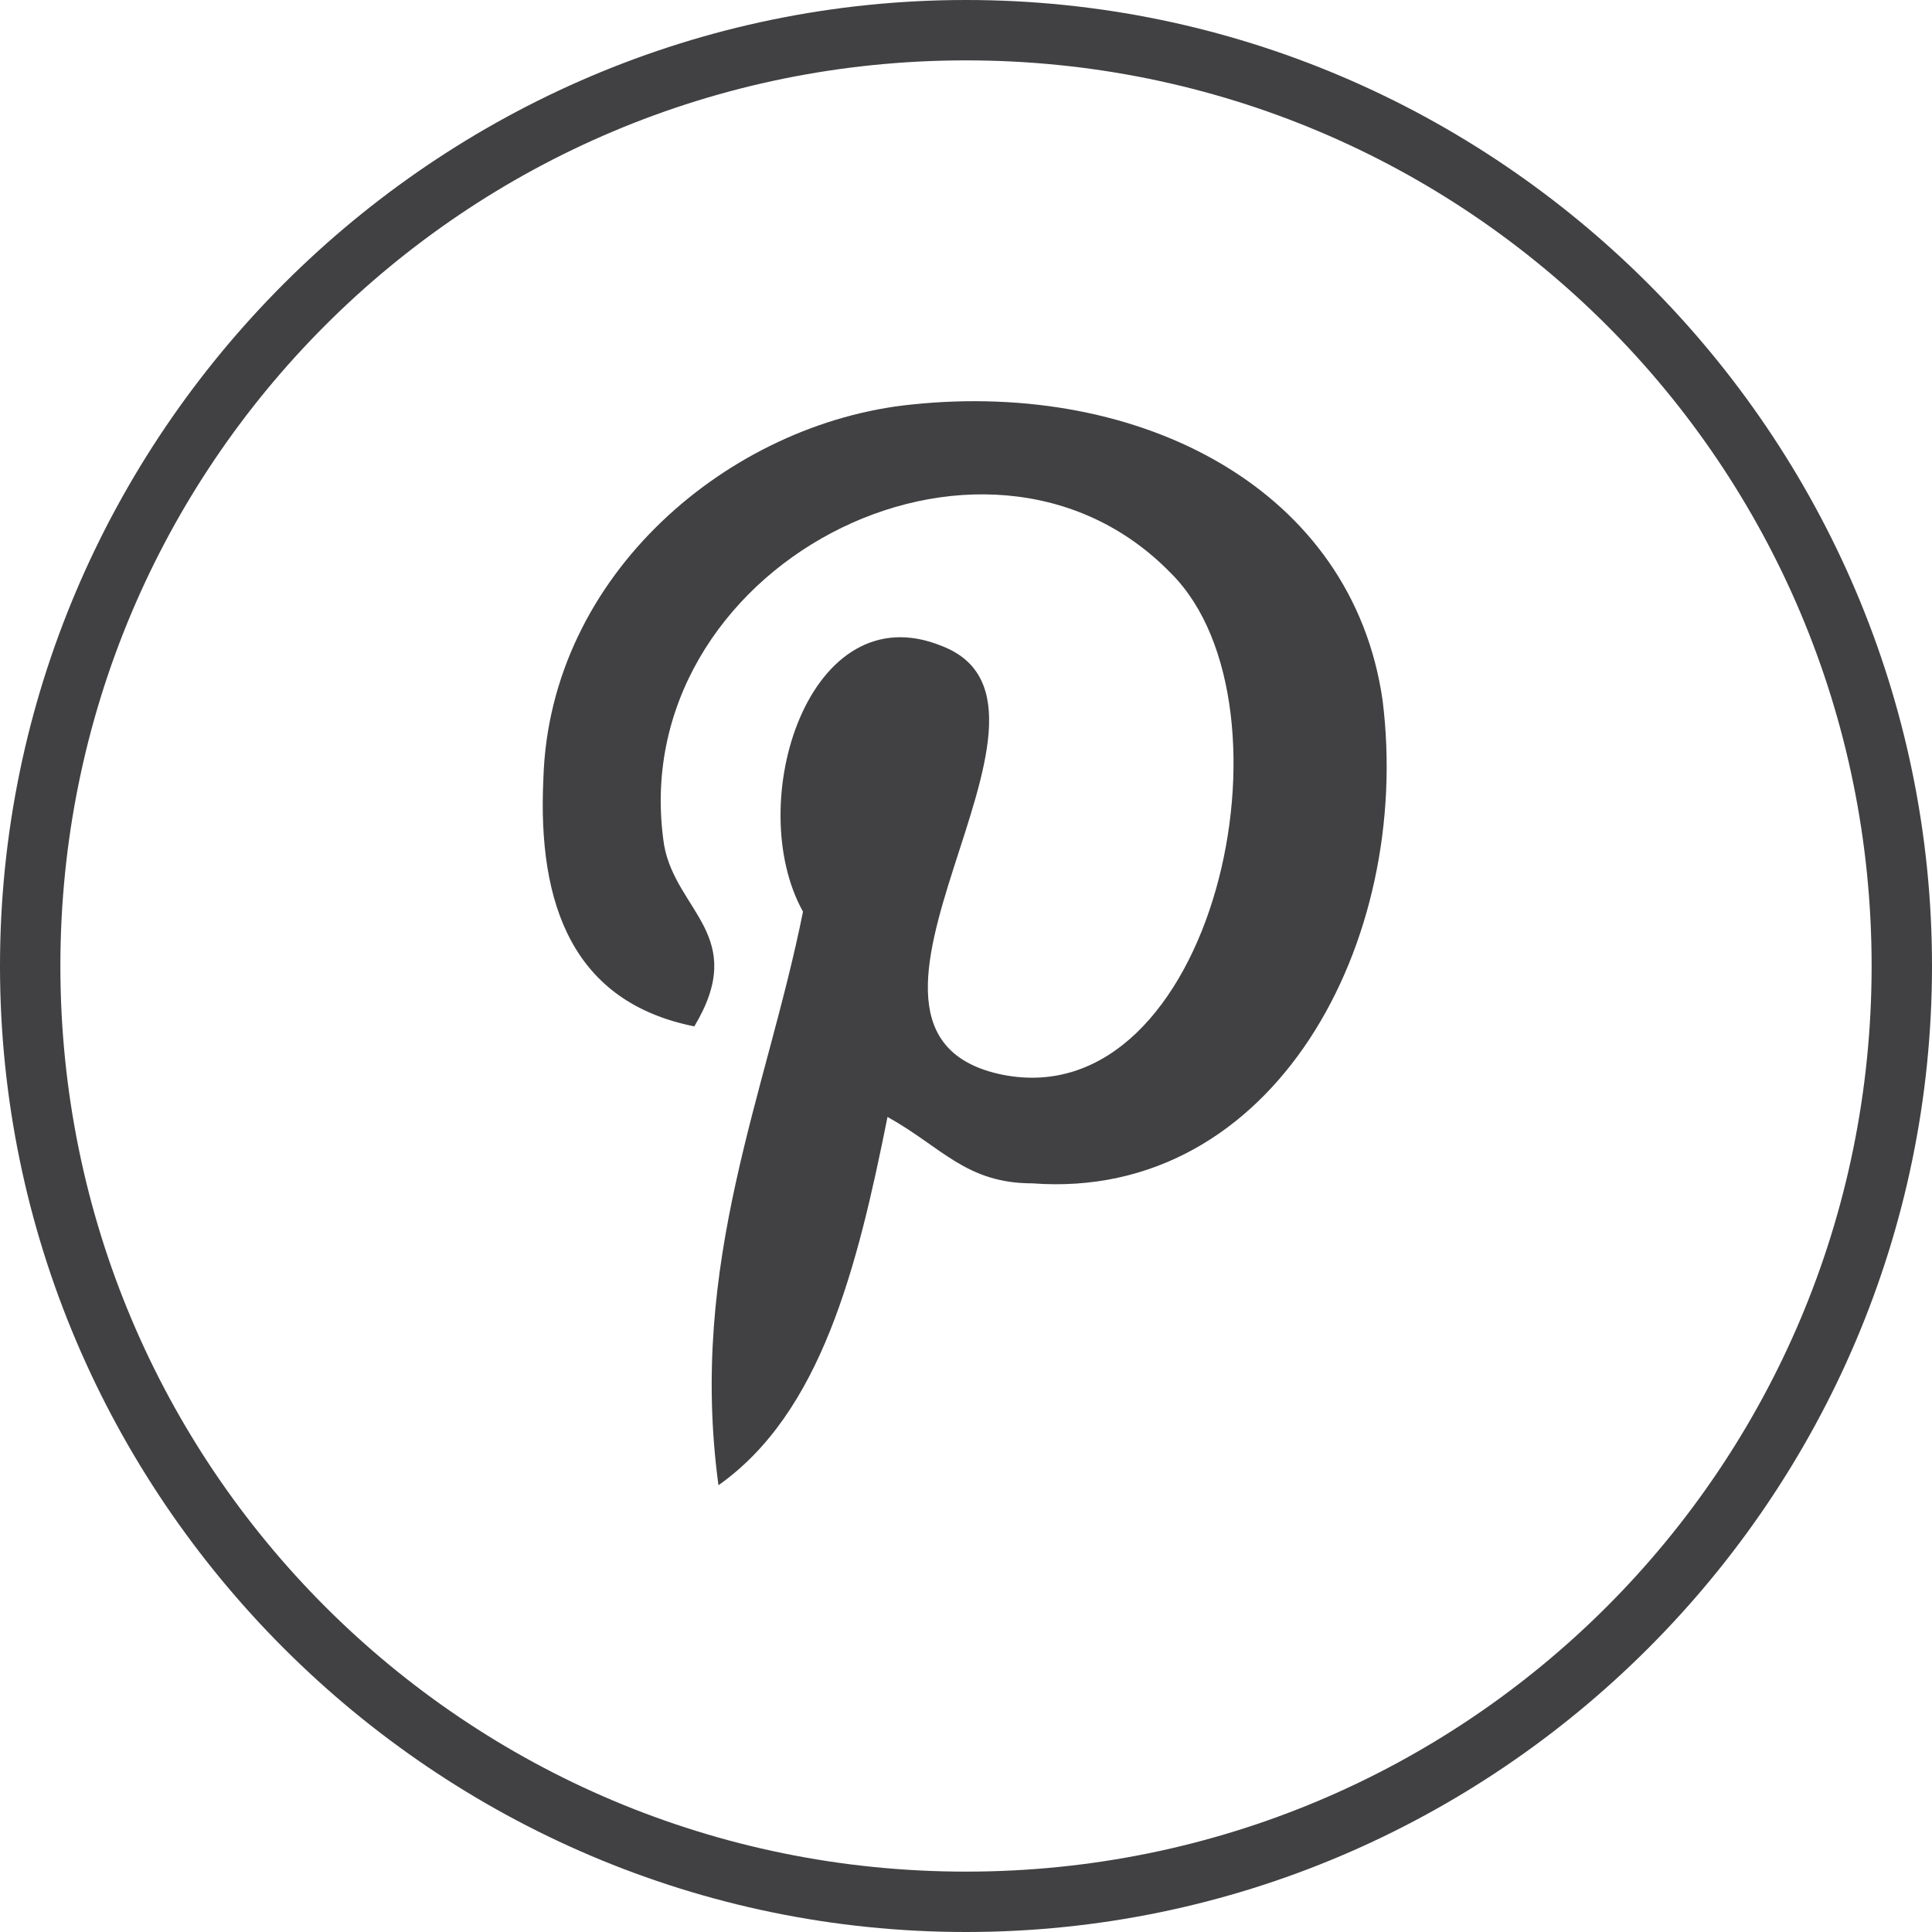
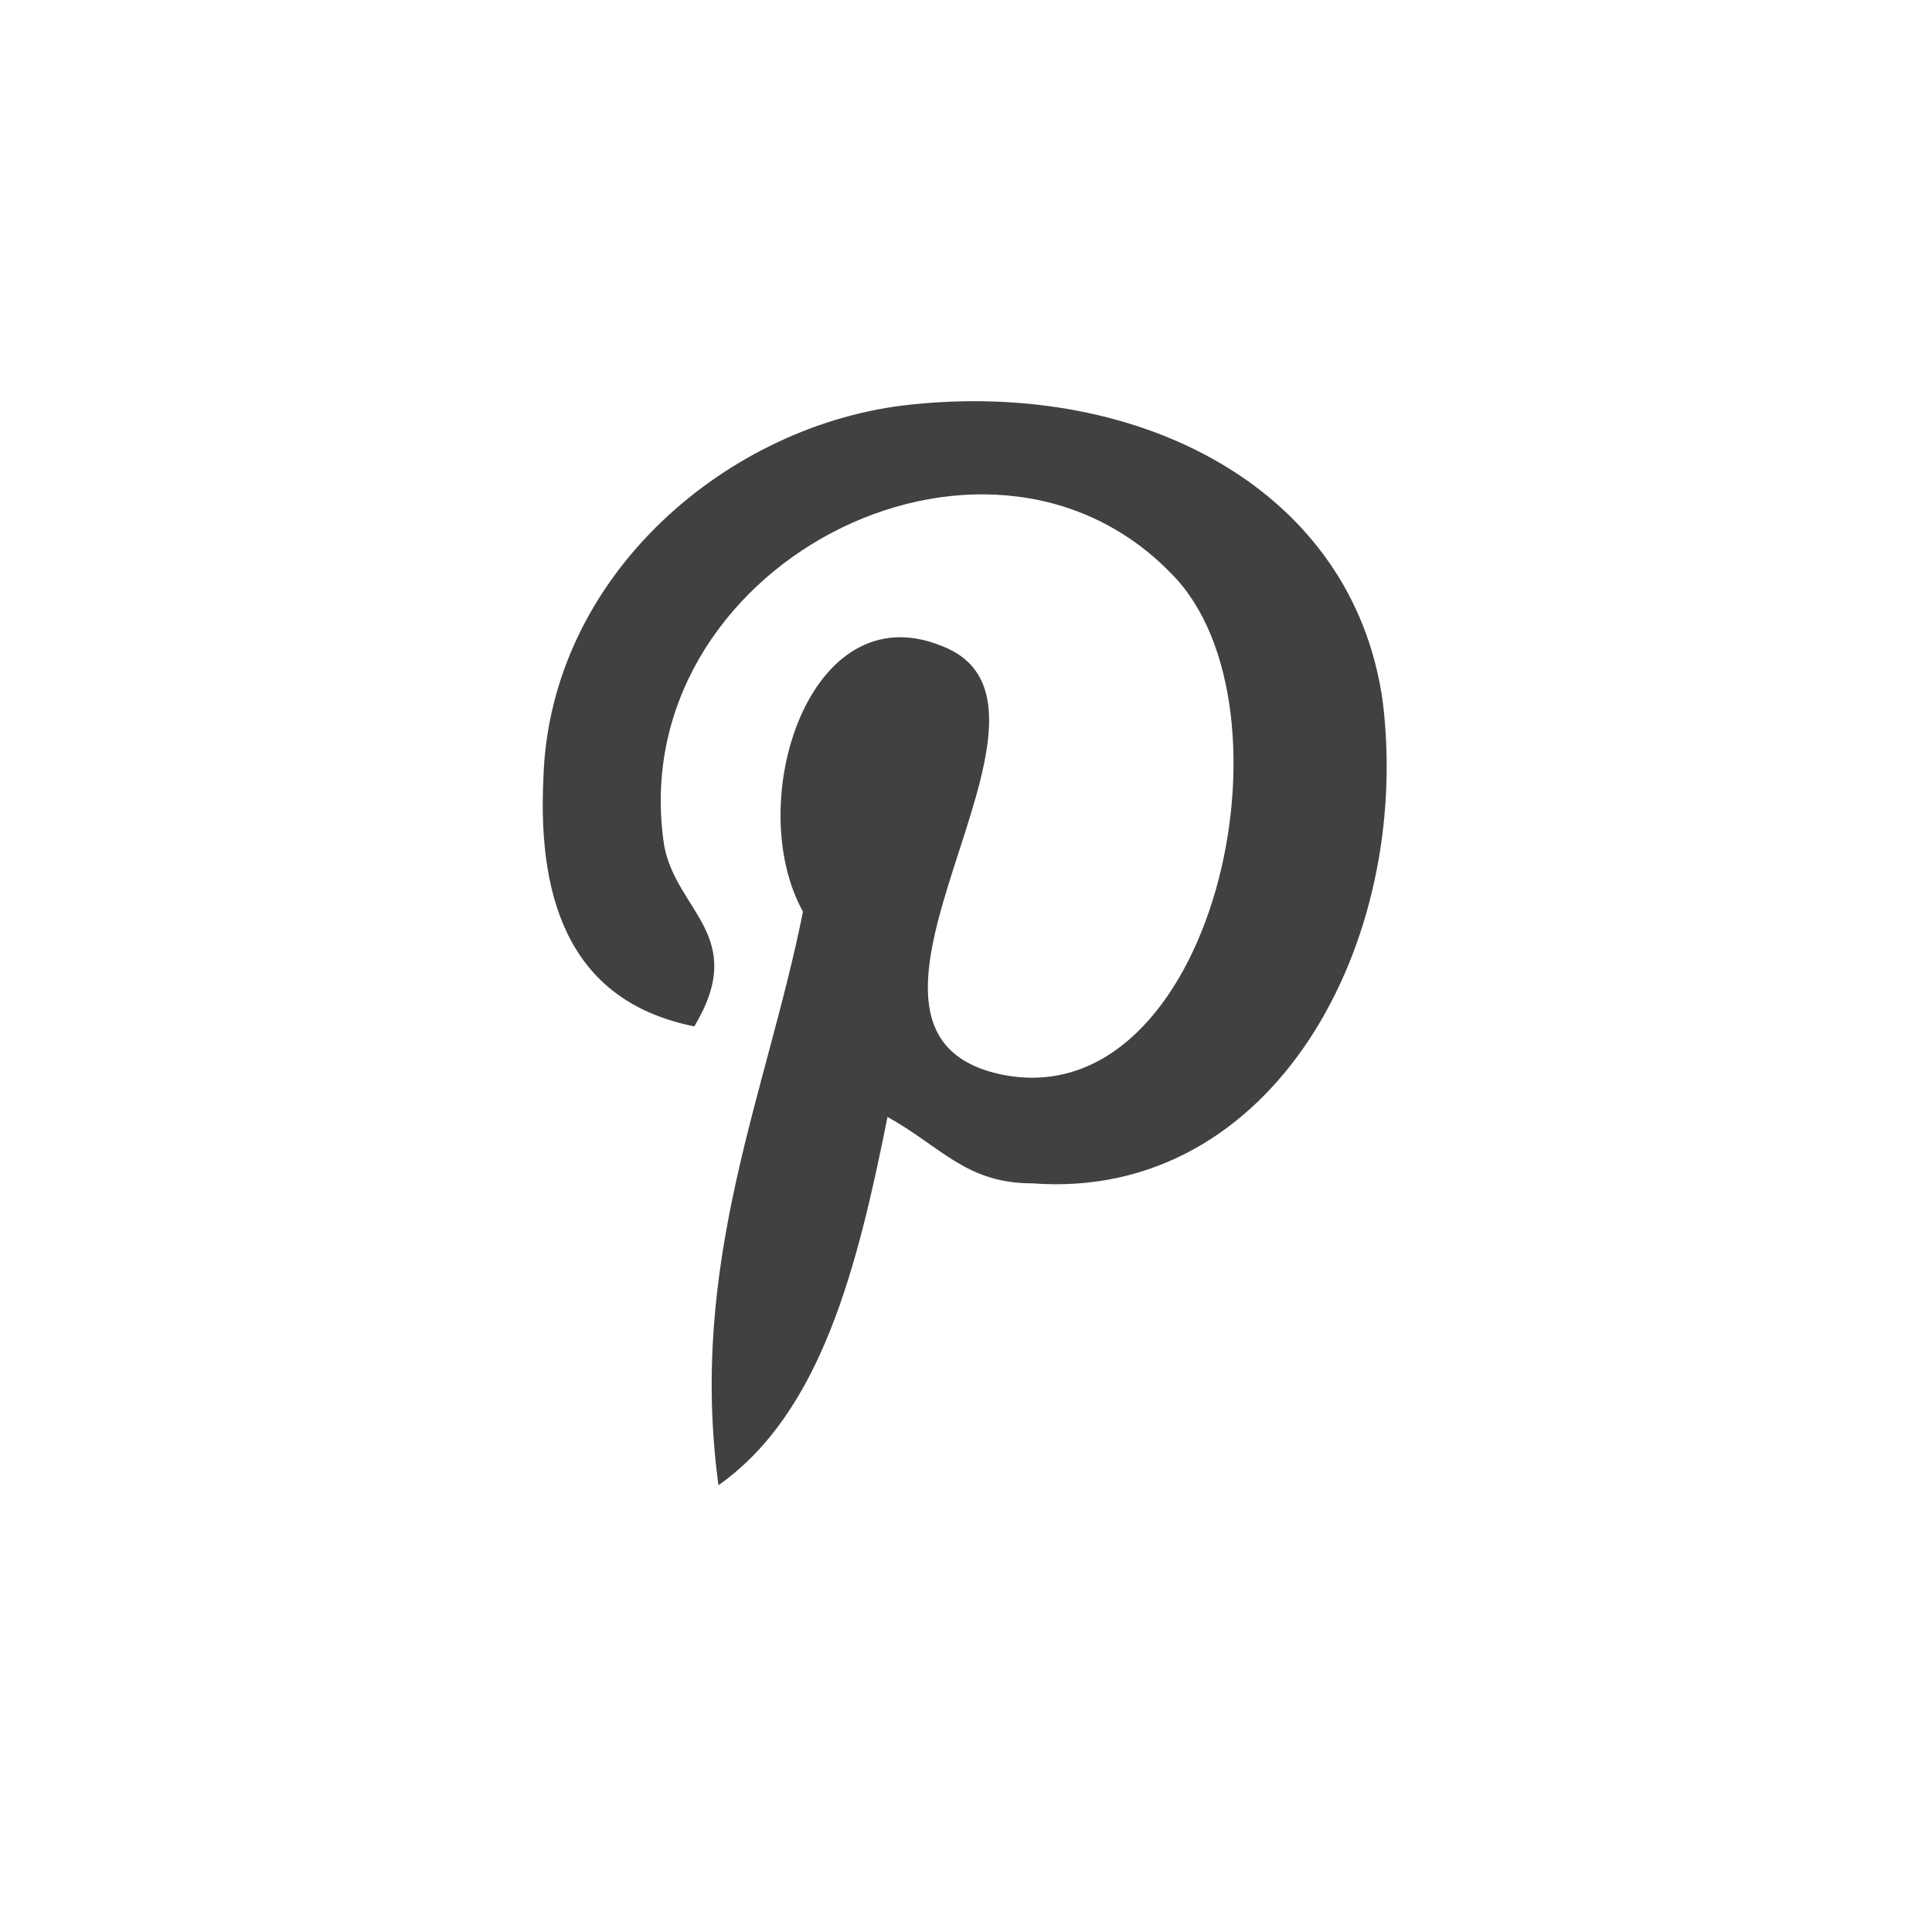
<svg xmlns="http://www.w3.org/2000/svg" version="1.1" x="0px" y="0px" width="32px" height="32px" viewBox="0 0 32 32" enable-background="new 0 0 32 32" xml:space="preserve">
  <defs>
</defs>
  <g>
    <path fill="#414042" d="M15.1,6.7c-3,0.3-6,2.8-6.1,6.2c-0.1,2.1,0.5,3.7,2.5,4.1c0.9-1.5-0.3-1.9-0.5-3c-0.7-4.6,5.3-7.7,8.4-4.5   c2.2,2.2,0.7,9-2.8,8.3c-3.4-0.7,1.6-6.1-1-7.1c-2.2-0.9-3.3,2.6-2.3,4.4c-0.6,3-1.9,5.8-1.4,9.5c1.7-1.2,2.3-3.6,2.8-6.1   c0.9,0.5,1.3,1.1,2.4,1.1c4,0.3,6.3-4,5.8-8C22.4,8.1,18.9,6.3,15.1,6.7z" />
    <g>
      <g>
-         <path fill="#414042" d="M16,0C7.2,0,0,7.2,0,16c0,8.8,7.2,16,16,16c8.8,0,16-7.2,16-16C32,7.2,24.8,0,16,0z M16,31     C7.7,31,1,24.3,1,16C1,7.7,7.7,1,16,1c8.3,0,15,6.7,15,15C31,24.3,24.3,31,16,31z" />
-       </g>
+         </g>
    </g>
  </g>
</svg>